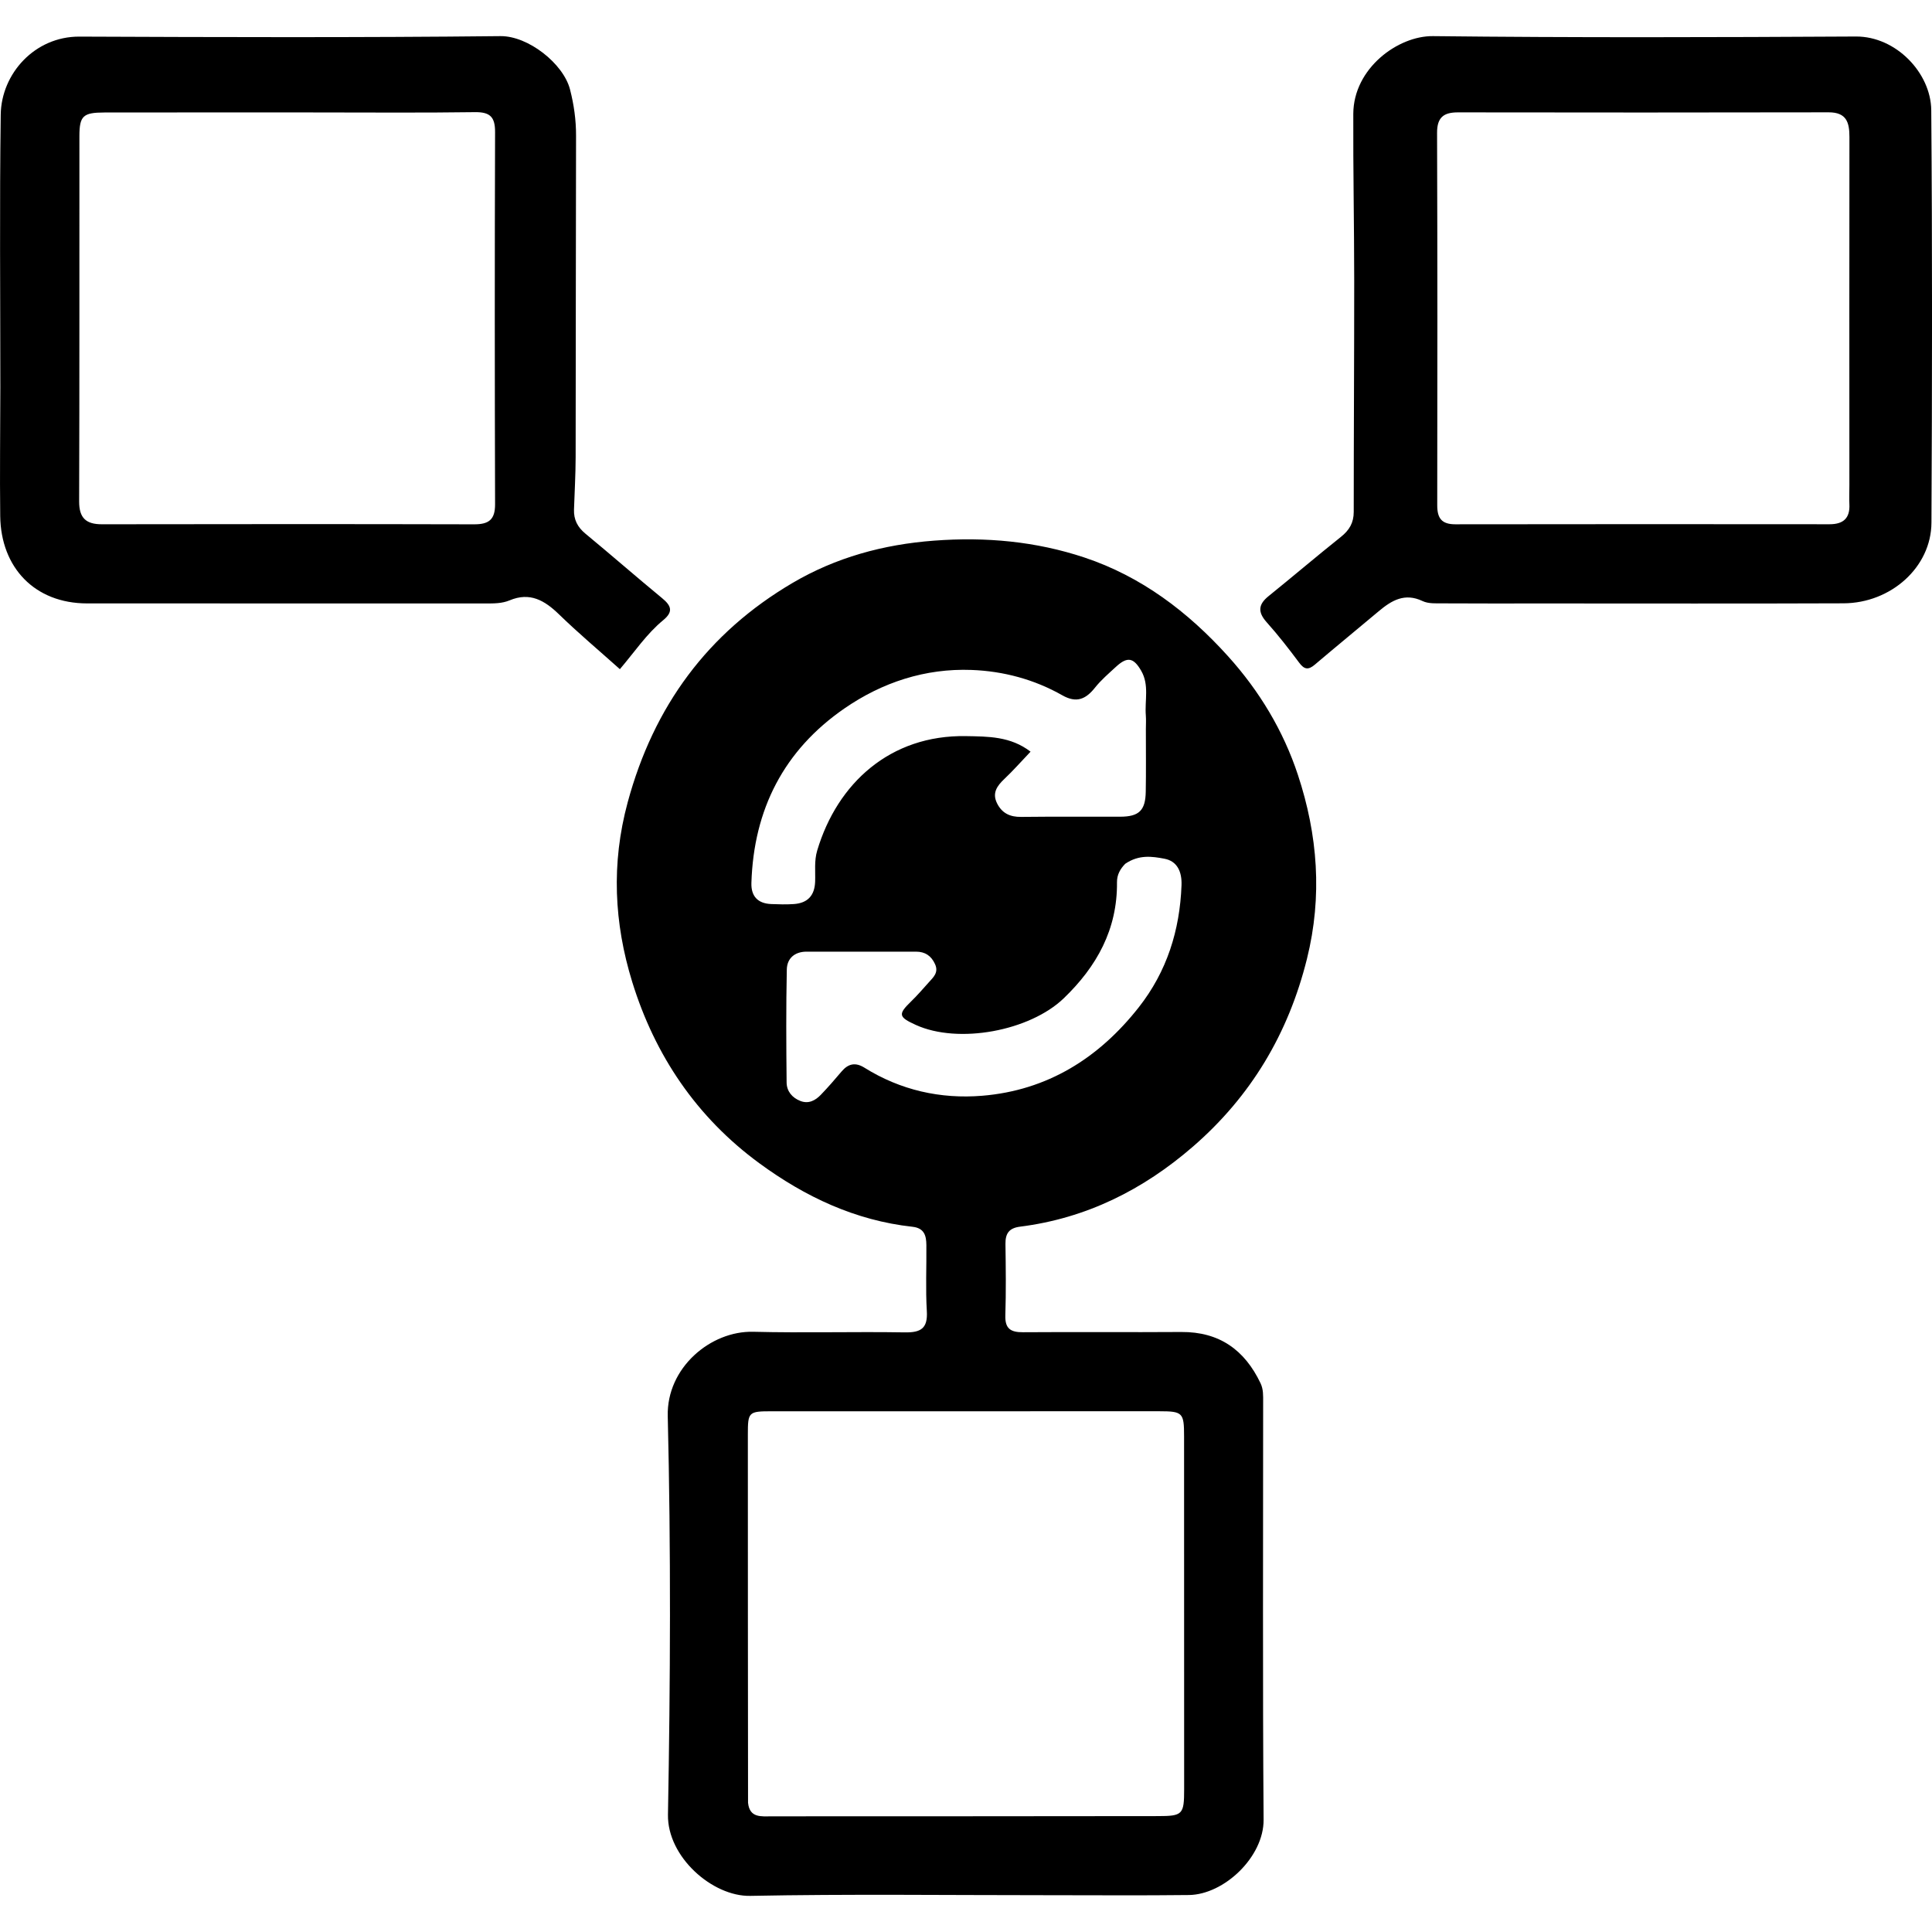
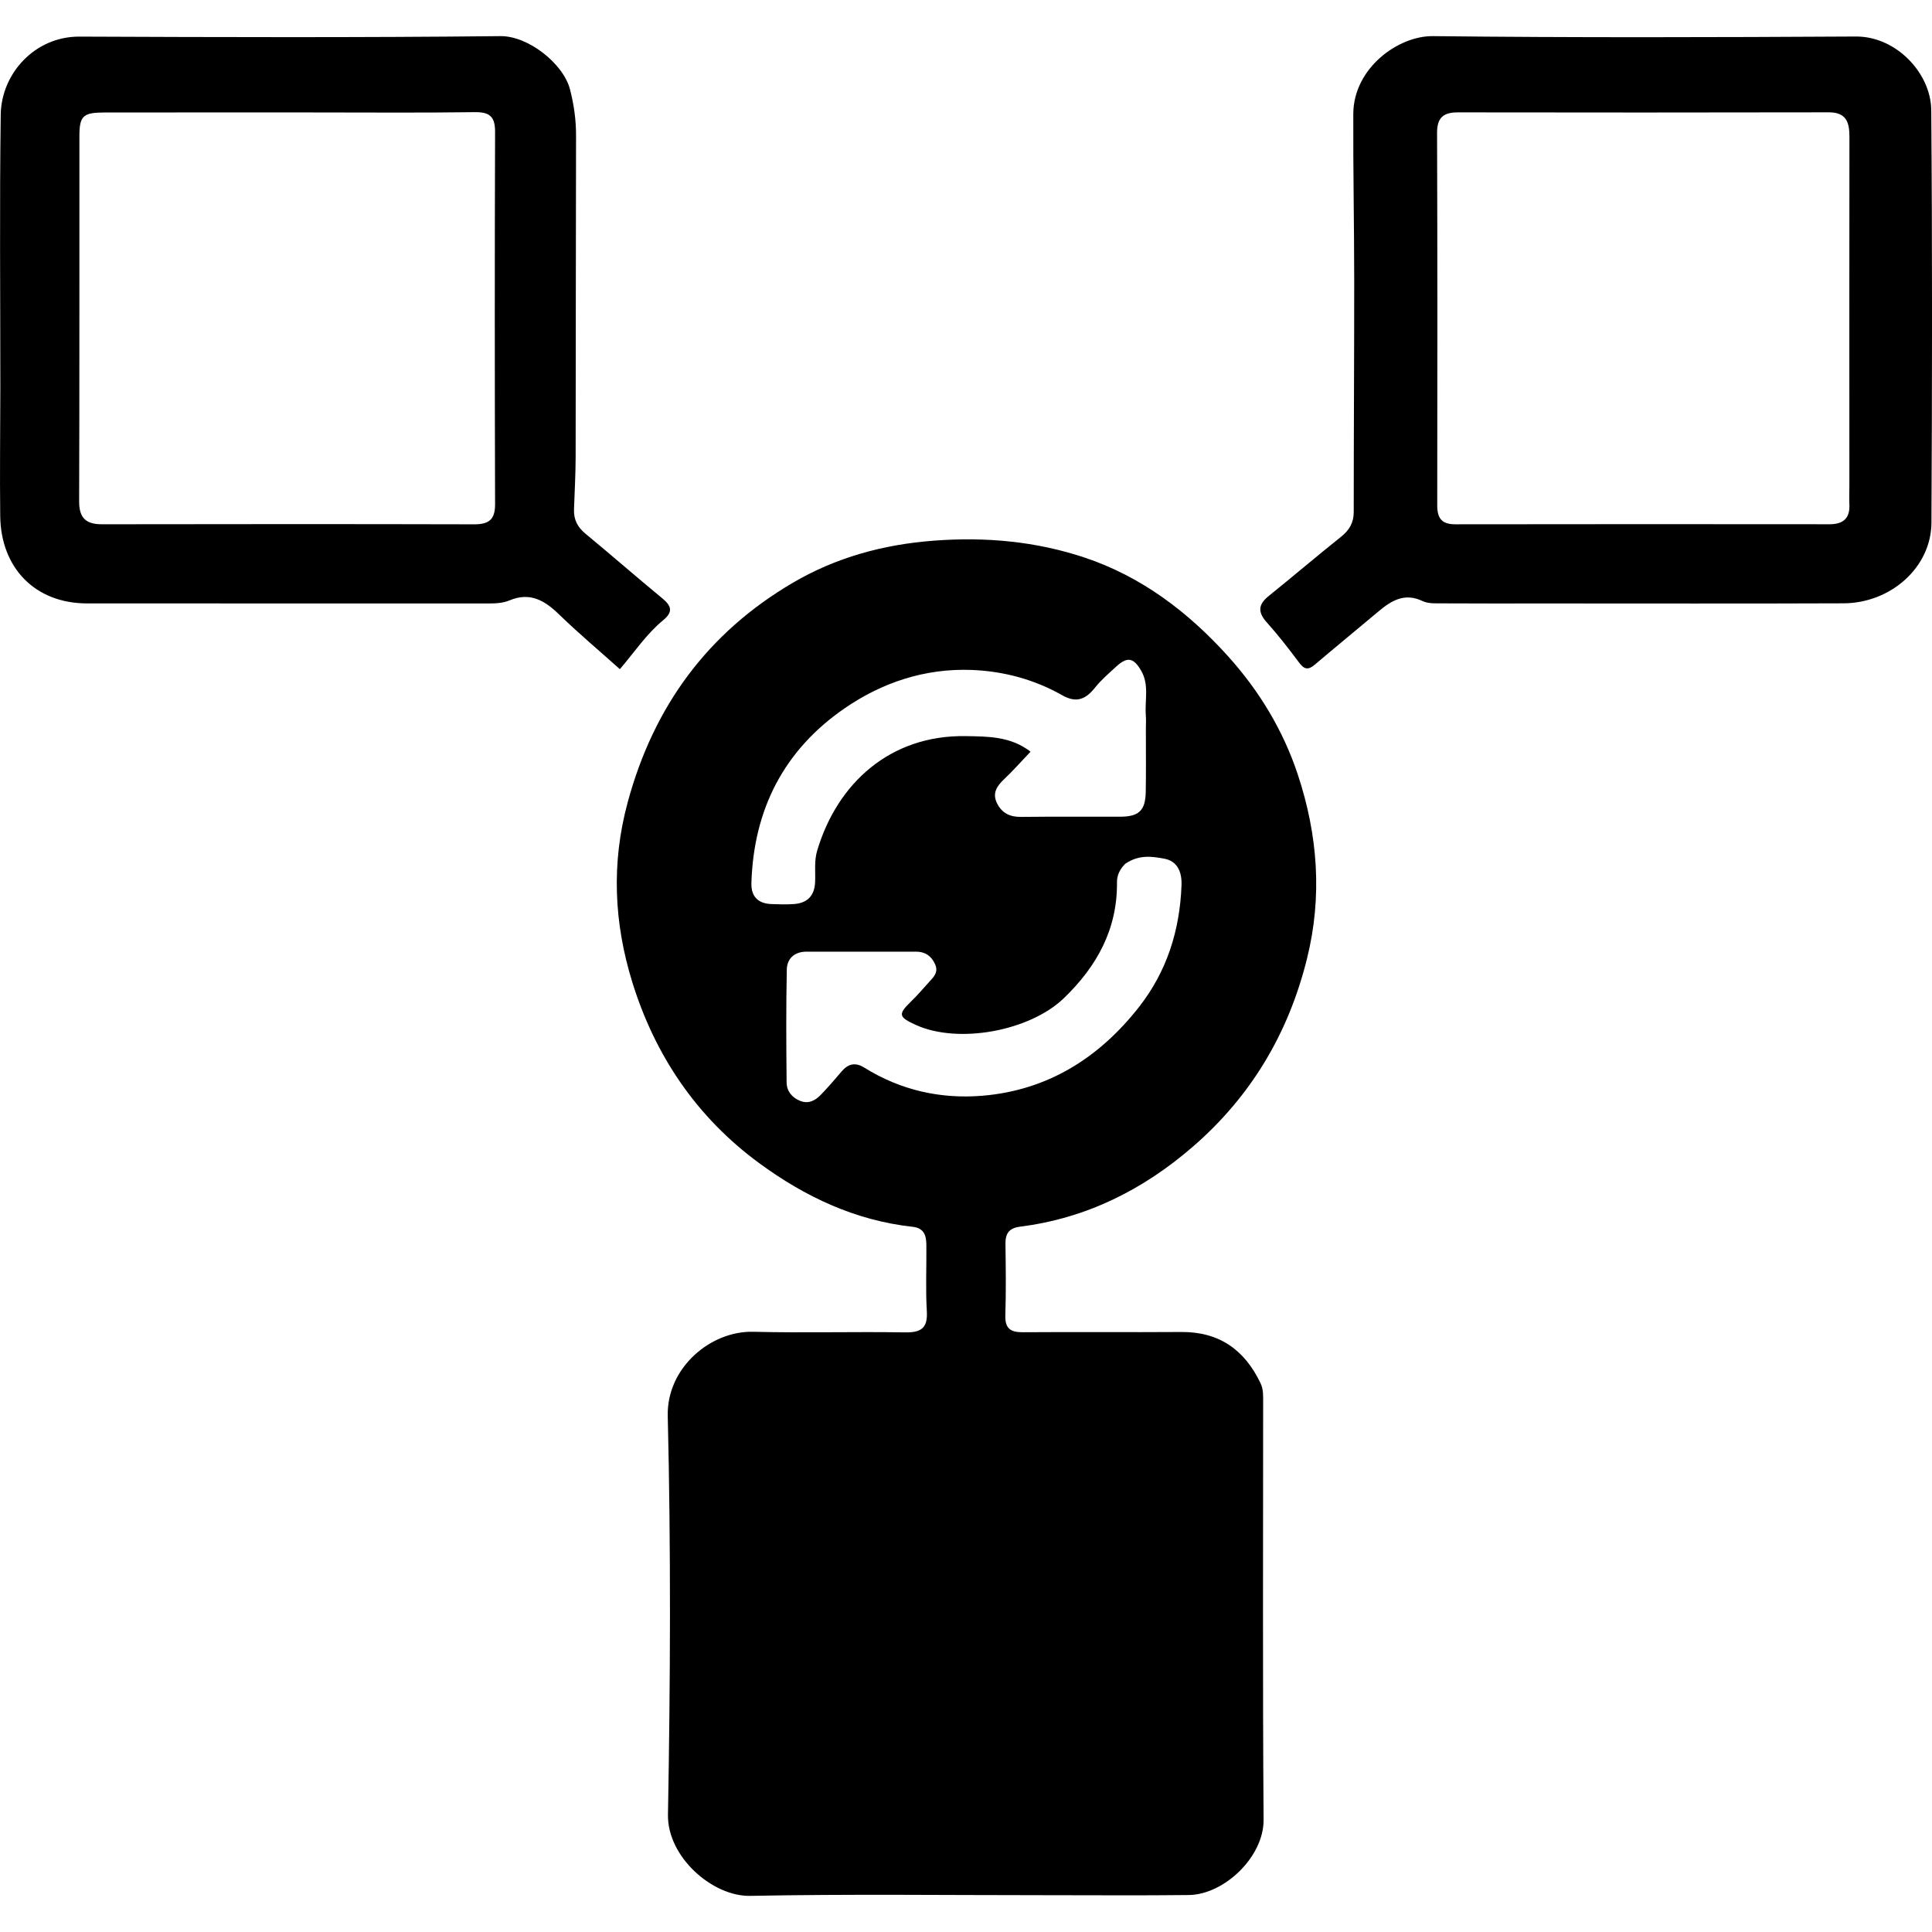
<svg xmlns="http://www.w3.org/2000/svg" version="1.1" id="Layer_1" x="0" y="0" width="800" height="800" xml:space="preserve">
  <style />
-   <path d="M433.17 784.76c-41.32 0-81.93-.52-122.52.28-15.61.31-34.38-16.12-34.06-33.65 1-55 1.24-110.05-.09-165.03-.49-20.03 17.78-35.34 35.4-34.9 20.89.53 41.8-.1 62.7.25 6.7.11 9.61-1.6 9.18-8.8-.55-9.1-.1-18.25-.19-27.38-.04-3.85-.84-7.01-5.76-7.55-23.66-2.6-44.44-12.4-63.4-26.3-26-19.06-43.26-44.69-52.65-75.11-7.49-24.29-8.74-48.94-1.88-74.31 10.76-39.81 33.17-70.26 68.35-90.92 17.81-10.46 37.41-15.89 58.52-17.47 21.46-1.62 42.19.31 62.23 6.97 23.55 7.83 42.95 22.52 59.54 40.93 12.98 14.4 22.85 30.79 28.89 49.07 8.23 24.88 10.19 50.27 3.76 76.16-7.68 30.95-23.17 56.93-47.21 77.78-20.66 17.91-44.25 29.72-71.62 33.16-4.58.58-6.08 2.86-6.02 7.18.14 9.85.26 19.71-.05 29.55-.18 5.52 2.21 7.01 7.31 6.98 21.86-.16 43.72.05 65.59-.1 15.68-.1 26.18 7.39 32.77 21.21 1.21 2.55 1.08 5.13 1.08 7.75.02 57.66-.24 115.32.19 172.97.12 15.43-16.36 31.04-30.96 31.21-19.46.23-38.92.07-59.1.07zm-123.42-38.29c.63 6.41 5.54 5.63 9.76 5.63 53.3.01 106.6-.04 159.9-.09 10.29-.01 10.92-.63 10.92-11.13.01-48.74 0-97.48-.03-146.21 0-9.69-.59-10.29-10.16-10.3-53.54-.01-107.08-.01-160.62.01-9.56 0-9.85.29-9.85 9.56 0 50.42.02 100.84.08 152.53zm164.73-444.52c0-1.92.13-3.85-.02-5.76-.49-6.14 1.47-12.53-1.88-18.37-3.2-5.59-5.79-6.05-10.53-1.67-2.99 2.76-6.14 5.44-8.65 8.61-3.82 4.8-7.67 6.47-13.52 3.15-11.6-6.59-24.4-10.01-37.58-10.5-19.19-.72-36.99 5.14-52.64 15.94-25.09 17.31-37.58 41.84-38.52 72.26-.17 5.53 2.67 8.52 8.22 8.74 3.12.12 6.25.22 9.36 0 5.68-.4 8.61-3.49 8.81-9.3.15-4.28-.43-8.56.85-12.85 8.32-27.88 30.23-47.93 61.58-47.39 9.16.16 18.49.06 26.77 6.44-3.98 4.18-7.28 7.93-10.89 11.34-3.04 2.88-5.09 5.82-2.97 10.07 2.05 4.09 5.36 5.66 9.96 5.6 13.69-.17 27.38-.02 41.07-.08 7.74-.03 10.4-2.59 10.53-10.31.15-8.15.05-16.31.05-25.92zm-8.55 55.73c-2.07 2.13-3.44 4.51-3.41 7.65.19 19.45-8.33 34.85-22.03 48.03-14.1 13.56-43.64 19.07-61.29 11.03-7.21-3.28-7.39-4.42-1.92-9.73 2.57-2.49 4.91-5.22 7.31-7.89 1.9-2.12 4.16-4.05 2.6-7.52-1.57-3.49-4.14-5.18-7.86-5.19-15.13-.02-30.25-.02-45.38 0-4.91.01-8.06 2.8-8.15 7.38-.33 15.6-.24 31.21-.08 46.81.04 3.61 2.29 6.31 5.71 7.64 3.36 1.31 6.17-.19 8.43-2.53 3-3.11 5.83-6.38 8.62-9.68 2.76-3.26 5.73-3.91 9.47-1.57 14.93 9.33 31.52 13.03 48.74 11.62 27-2.22 48.31-15.57 64.89-36.68 11.62-14.8 16.97-31.84 17.66-50.51.2-5.46-1.69-9.97-7.11-10.97-5.03-.95-10.51-1.78-16.2 2.11zm173.42-107.8c-14.41 0-28.11.05-41.8-.04-2.85-.02-6.05.21-8.49-.95-7.42-3.53-12.84-.26-18.2 4.24-8.8 7.39-17.69 14.67-26.44 22.1-2.62 2.22-4.31 2.07-6.42-.77-4.29-5.76-8.71-11.45-13.49-16.79-3.74-4.19-3.54-7.35.78-10.83 10.04-8.1 19.86-16.48 29.95-24.52 3.47-2.77 5.31-5.83 5.31-10.35 0-31.94.21-63.88.2-95.82-.01-23.01-.48-46.02-.38-69.02.08-18.87 18.55-32.34 32.99-32.17 58.37.66 116.76.48 175.14.16 16.64-.09 31.06 15.14 31.19 30.52.46 56.93.37 113.88.08 170.81-.09 18.38-16.75 33.3-36.44 33.37-41.1.16-82.18.06-123.98.06zm126.44-48.99c-.01-48.04-.05-96.09.02-144.13.01-6.09-1.21-10.26-8.61-10.25-51.17.11-102.33.09-153.5.02-5.93-.01-8.66 2.09-8.64 8.47.17 51.41.15 102.81.07 154.22-.01 5.41 1.86 7.89 7.52 7.88 51.65-.09 103.29-.06 154.94-.02 5.7 0 8.5-2.51 8.2-8.31-.11-2.16-.01-4.32 0-7.88zM.14 160.46c0-38.09-.35-75.54.16-112.98.23-16.97 14.08-32.39 32.56-32.32 58.12.24 116.25.42 174.37-.2 11.49-.12 26.06 11.4 28.8 22.07 1.62 6.29 2.52 12.64 2.5 19.19-.12 44.4-.08 88.79-.17 133.19-.02 7.2-.44 14.39-.68 21.59-.14 4.12 1.44 7.26 4.7 9.95 10.68 8.82 21.11 17.94 31.8 26.75 3.77 3.11 4.73 5.57.45 9.09-6.84 5.62-11.78 13.05-17.95 20.3-8.61-7.7-17.19-14.91-25.21-22.7-5.96-5.79-12.05-9.32-20.44-5.8-3.17 1.33-6.56 1.29-9.93 1.29-55-.01-110.01-.02-165.01-.02-21.72 0-35.74-14.85-36-36.16-.21-17.53.02-35.06.05-53.24zm129.54-113.9c-28.81 0-57.62-.03-86.43.02-8.86.01-10.36 1.4-10.37 9.8-.04 50.42.06 100.83-.11 151.25-.02 6.9 2.88 9.47 9.45 9.46 51.38-.08 102.76-.11 154.13.02 6.04.01 8.67-1.92 8.65-8.29-.15-51.38-.17-102.76 0-154.13.02-6.28-2.08-8.33-8.36-8.25-21.82.31-43.67.12-66.96.12z" />
+   <path d="M433.17 784.76c-41.32 0-81.93-.52-122.52.28-15.61.31-34.38-16.12-34.06-33.65 1-55 1.24-110.05-.09-165.03-.49-20.03 17.78-35.34 35.4-34.9 20.89.53 41.8-.1 62.7.25 6.7.11 9.61-1.6 9.18-8.8-.55-9.1-.1-18.25-.19-27.38-.04-3.85-.84-7.01-5.76-7.55-23.66-2.6-44.44-12.4-63.4-26.3-26-19.06-43.26-44.69-52.65-75.11-7.49-24.29-8.74-48.94-1.88-74.31 10.76-39.81 33.17-70.26 68.35-90.92 17.81-10.46 37.41-15.89 58.52-17.47 21.46-1.62 42.19.31 62.23 6.97 23.55 7.83 42.95 22.52 59.54 40.93 12.98 14.4 22.85 30.79 28.89 49.07 8.23 24.88 10.19 50.27 3.76 76.16-7.68 30.95-23.17 56.93-47.21 77.78-20.66 17.91-44.25 29.72-71.62 33.16-4.58.58-6.08 2.86-6.02 7.18.14 9.85.26 19.71-.05 29.55-.18 5.52 2.21 7.01 7.31 6.98 21.86-.16 43.72.05 65.59-.1 15.68-.1 26.18 7.39 32.77 21.21 1.21 2.55 1.08 5.13 1.08 7.75.02 57.66-.24 115.32.19 172.97.12 15.43-16.36 31.04-30.96 31.21-19.46.23-38.92.07-59.1.07zm-123.42-38.29zm164.73-444.52c0-1.92.13-3.85-.02-5.76-.49-6.14 1.47-12.53-1.88-18.37-3.2-5.59-5.79-6.05-10.53-1.67-2.99 2.76-6.14 5.44-8.65 8.61-3.82 4.8-7.67 6.47-13.52 3.15-11.6-6.59-24.4-10.01-37.58-10.5-19.19-.72-36.99 5.14-52.64 15.94-25.09 17.31-37.58 41.84-38.52 72.26-.17 5.53 2.67 8.52 8.22 8.74 3.12.12 6.25.22 9.36 0 5.68-.4 8.61-3.49 8.81-9.3.15-4.28-.43-8.56.85-12.85 8.32-27.88 30.23-47.93 61.58-47.39 9.16.16 18.49.06 26.77 6.44-3.98 4.18-7.28 7.93-10.89 11.34-3.04 2.88-5.09 5.82-2.97 10.07 2.05 4.09 5.36 5.66 9.96 5.6 13.69-.17 27.38-.02 41.07-.08 7.74-.03 10.4-2.59 10.53-10.31.15-8.15.05-16.31.05-25.92zm-8.55 55.73c-2.07 2.13-3.44 4.51-3.41 7.65.19 19.45-8.33 34.85-22.03 48.03-14.1 13.56-43.64 19.07-61.29 11.03-7.21-3.28-7.39-4.42-1.92-9.73 2.57-2.49 4.91-5.22 7.31-7.89 1.9-2.12 4.16-4.05 2.6-7.52-1.57-3.49-4.14-5.18-7.86-5.19-15.13-.02-30.25-.02-45.38 0-4.91.01-8.06 2.8-8.15 7.38-.33 15.6-.24 31.21-.08 46.81.04 3.61 2.29 6.31 5.71 7.64 3.36 1.31 6.17-.19 8.43-2.53 3-3.11 5.83-6.38 8.62-9.68 2.76-3.26 5.73-3.91 9.47-1.57 14.93 9.33 31.52 13.03 48.74 11.62 27-2.22 48.31-15.57 64.89-36.68 11.62-14.8 16.97-31.84 17.66-50.51.2-5.46-1.69-9.97-7.11-10.97-5.03-.95-10.51-1.78-16.2 2.11zm173.42-107.8c-14.41 0-28.11.05-41.8-.04-2.85-.02-6.05.21-8.49-.95-7.42-3.53-12.84-.26-18.2 4.24-8.8 7.39-17.69 14.67-26.44 22.1-2.62 2.22-4.31 2.07-6.42-.77-4.29-5.76-8.71-11.45-13.49-16.79-3.74-4.19-3.54-7.35.78-10.83 10.04-8.1 19.86-16.48 29.95-24.52 3.47-2.77 5.31-5.83 5.31-10.35 0-31.94.21-63.88.2-95.82-.01-23.01-.48-46.02-.38-69.02.08-18.87 18.55-32.34 32.99-32.17 58.37.66 116.76.48 175.14.16 16.64-.09 31.06 15.14 31.19 30.52.46 56.93.37 113.88.08 170.81-.09 18.38-16.75 33.3-36.44 33.37-41.1.16-82.18.06-123.98.06zm126.44-48.99c-.01-48.04-.05-96.09.02-144.13.01-6.09-1.21-10.26-8.61-10.25-51.17.11-102.33.09-153.5.02-5.93-.01-8.66 2.09-8.64 8.47.17 51.41.15 102.81.07 154.22-.01 5.41 1.86 7.89 7.52 7.88 51.65-.09 103.29-.06 154.94-.02 5.7 0 8.5-2.51 8.2-8.31-.11-2.16-.01-4.32 0-7.88zM.14 160.46c0-38.09-.35-75.54.16-112.98.23-16.97 14.08-32.39 32.56-32.32 58.12.24 116.25.42 174.37-.2 11.49-.12 26.06 11.4 28.8 22.07 1.62 6.29 2.52 12.64 2.5 19.19-.12 44.4-.08 88.79-.17 133.19-.02 7.2-.44 14.39-.68 21.59-.14 4.12 1.44 7.26 4.7 9.95 10.68 8.82 21.11 17.94 31.8 26.75 3.77 3.11 4.73 5.57.45 9.09-6.84 5.62-11.78 13.05-17.95 20.3-8.61-7.7-17.19-14.91-25.21-22.7-5.96-5.79-12.05-9.32-20.44-5.8-3.17 1.33-6.56 1.29-9.93 1.29-55-.01-110.01-.02-165.01-.02-21.72 0-35.74-14.85-36-36.16-.21-17.53.02-35.06.05-53.24zm129.54-113.9c-28.81 0-57.62-.03-86.43.02-8.86.01-10.36 1.4-10.37 9.8-.04 50.42.06 100.83-.11 151.25-.02 6.9 2.88 9.47 9.45 9.46 51.38-.08 102.76-.11 154.13.02 6.04.01 8.67-1.92 8.65-8.29-.15-51.38-.17-102.76 0-154.13.02-6.28-2.08-8.33-8.36-8.25-21.82.31-43.67.12-66.96.12z" />
</svg>